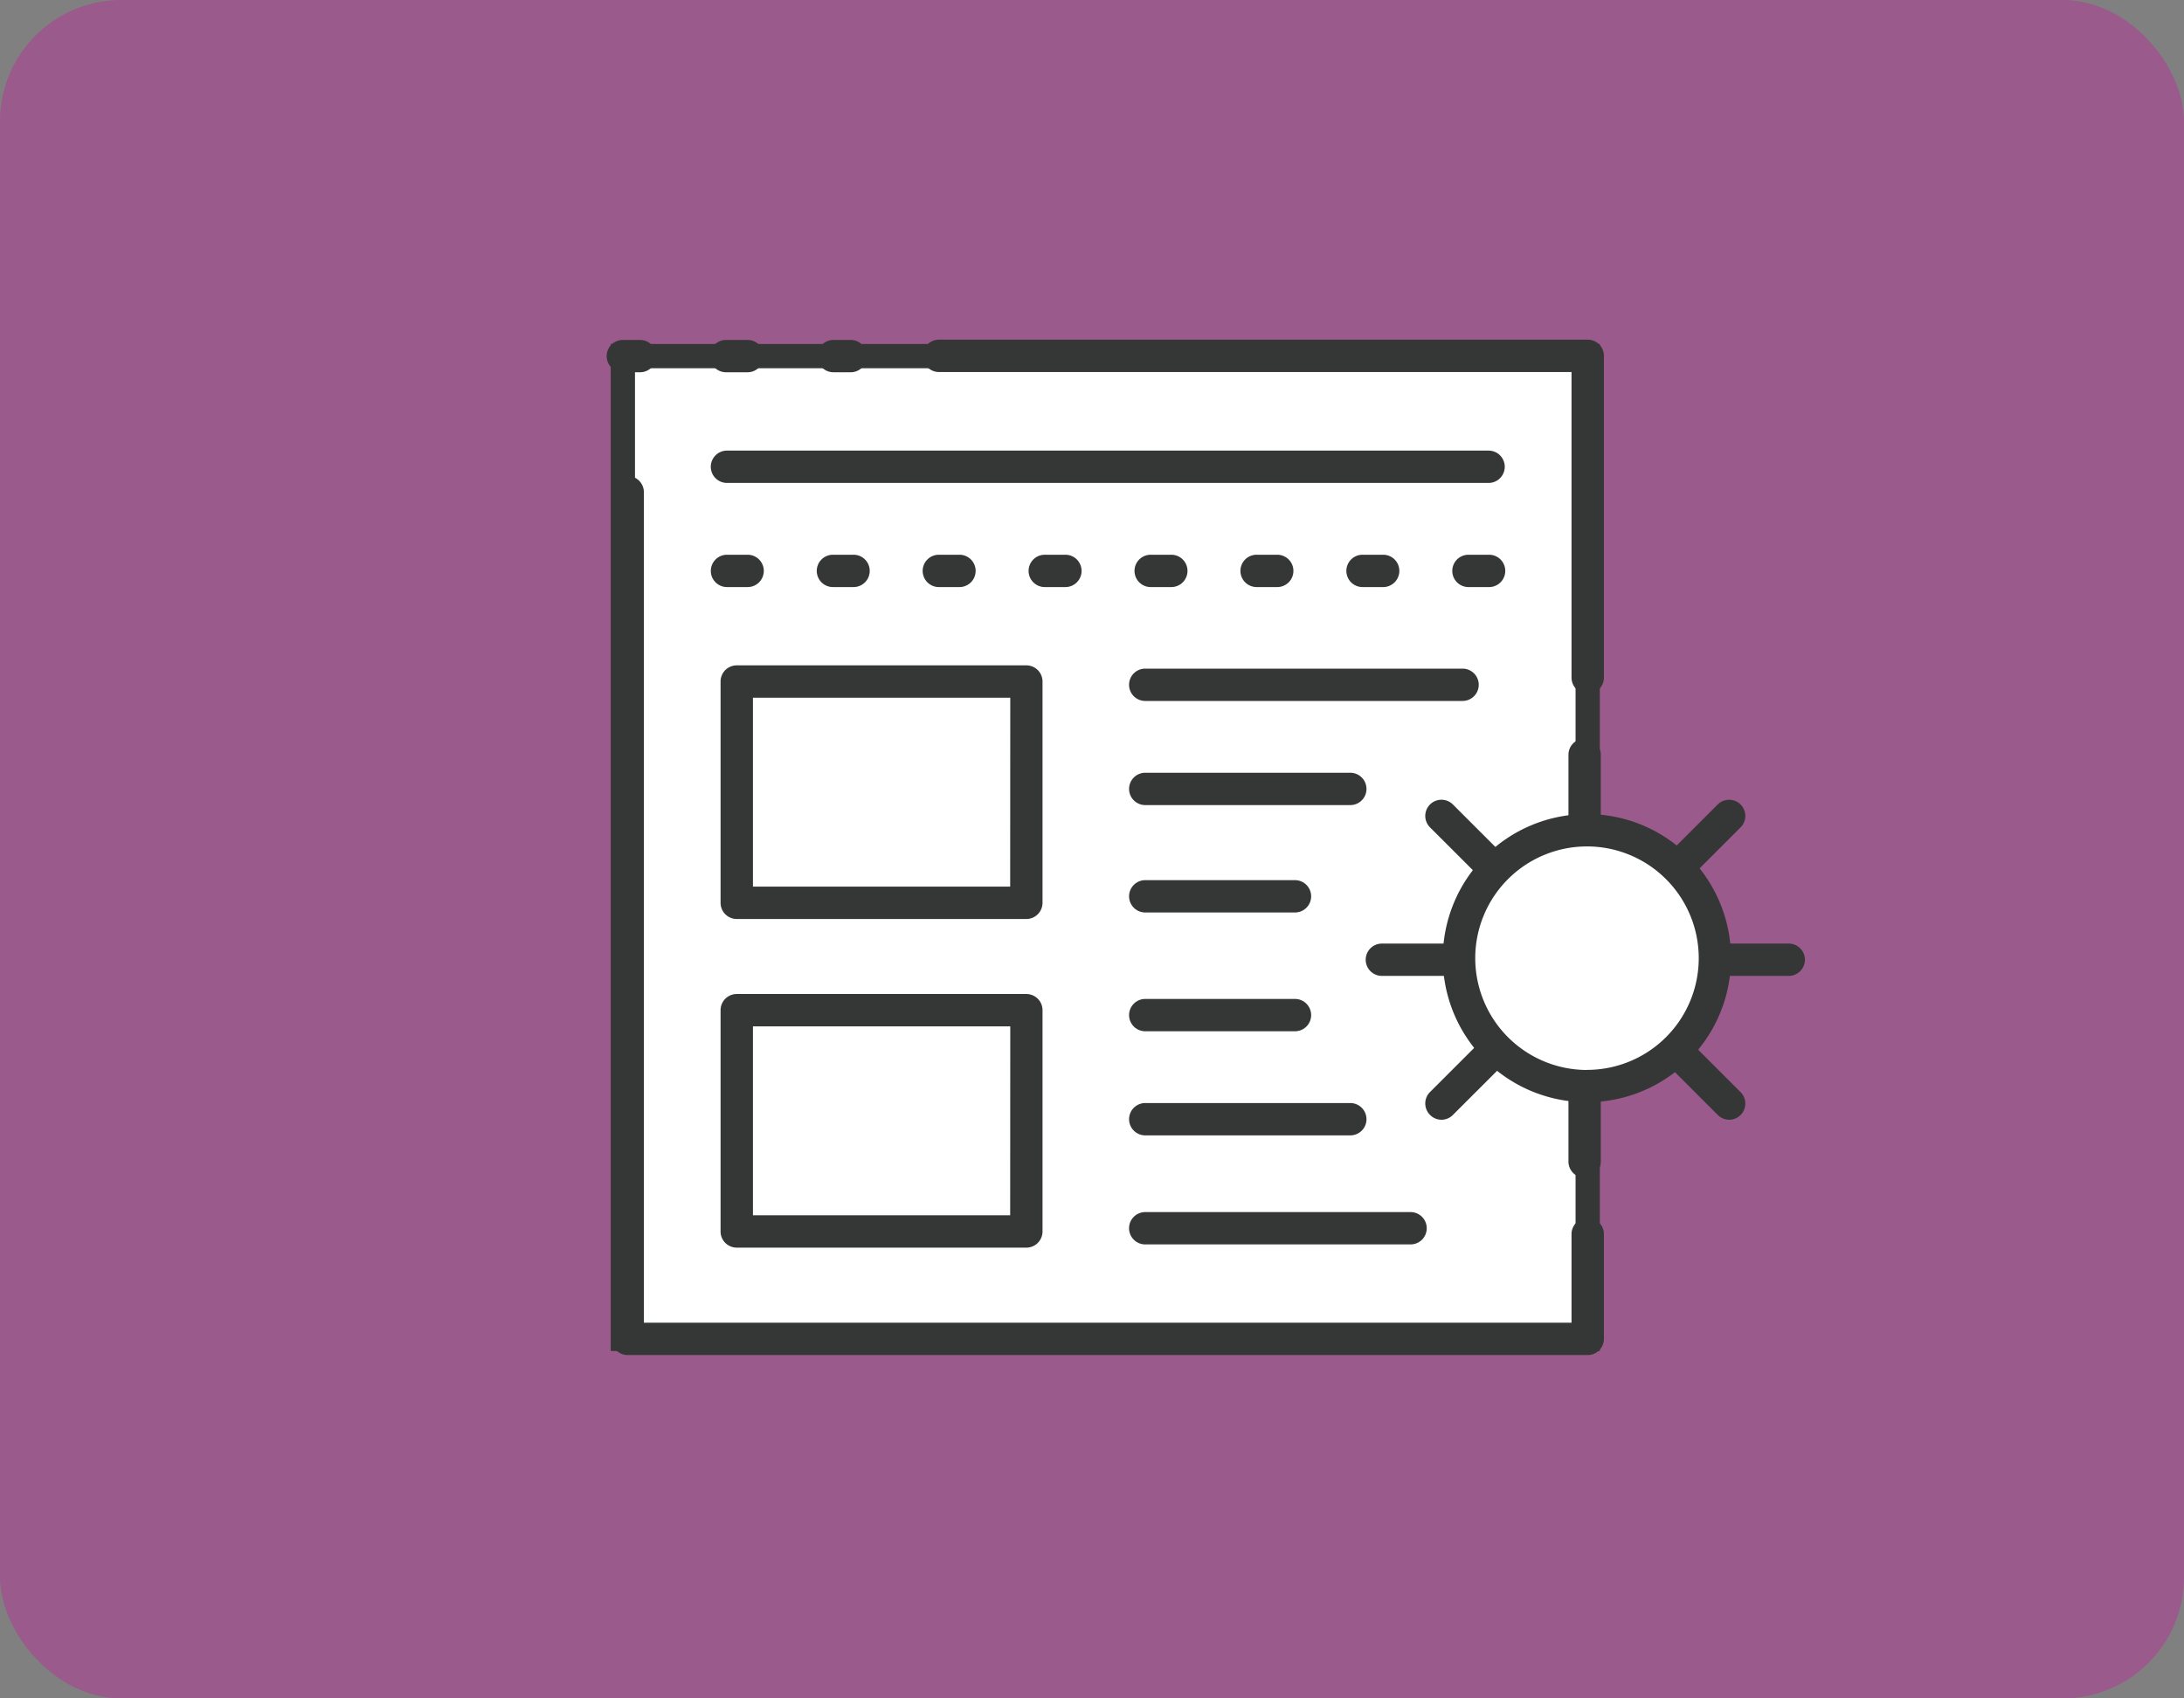
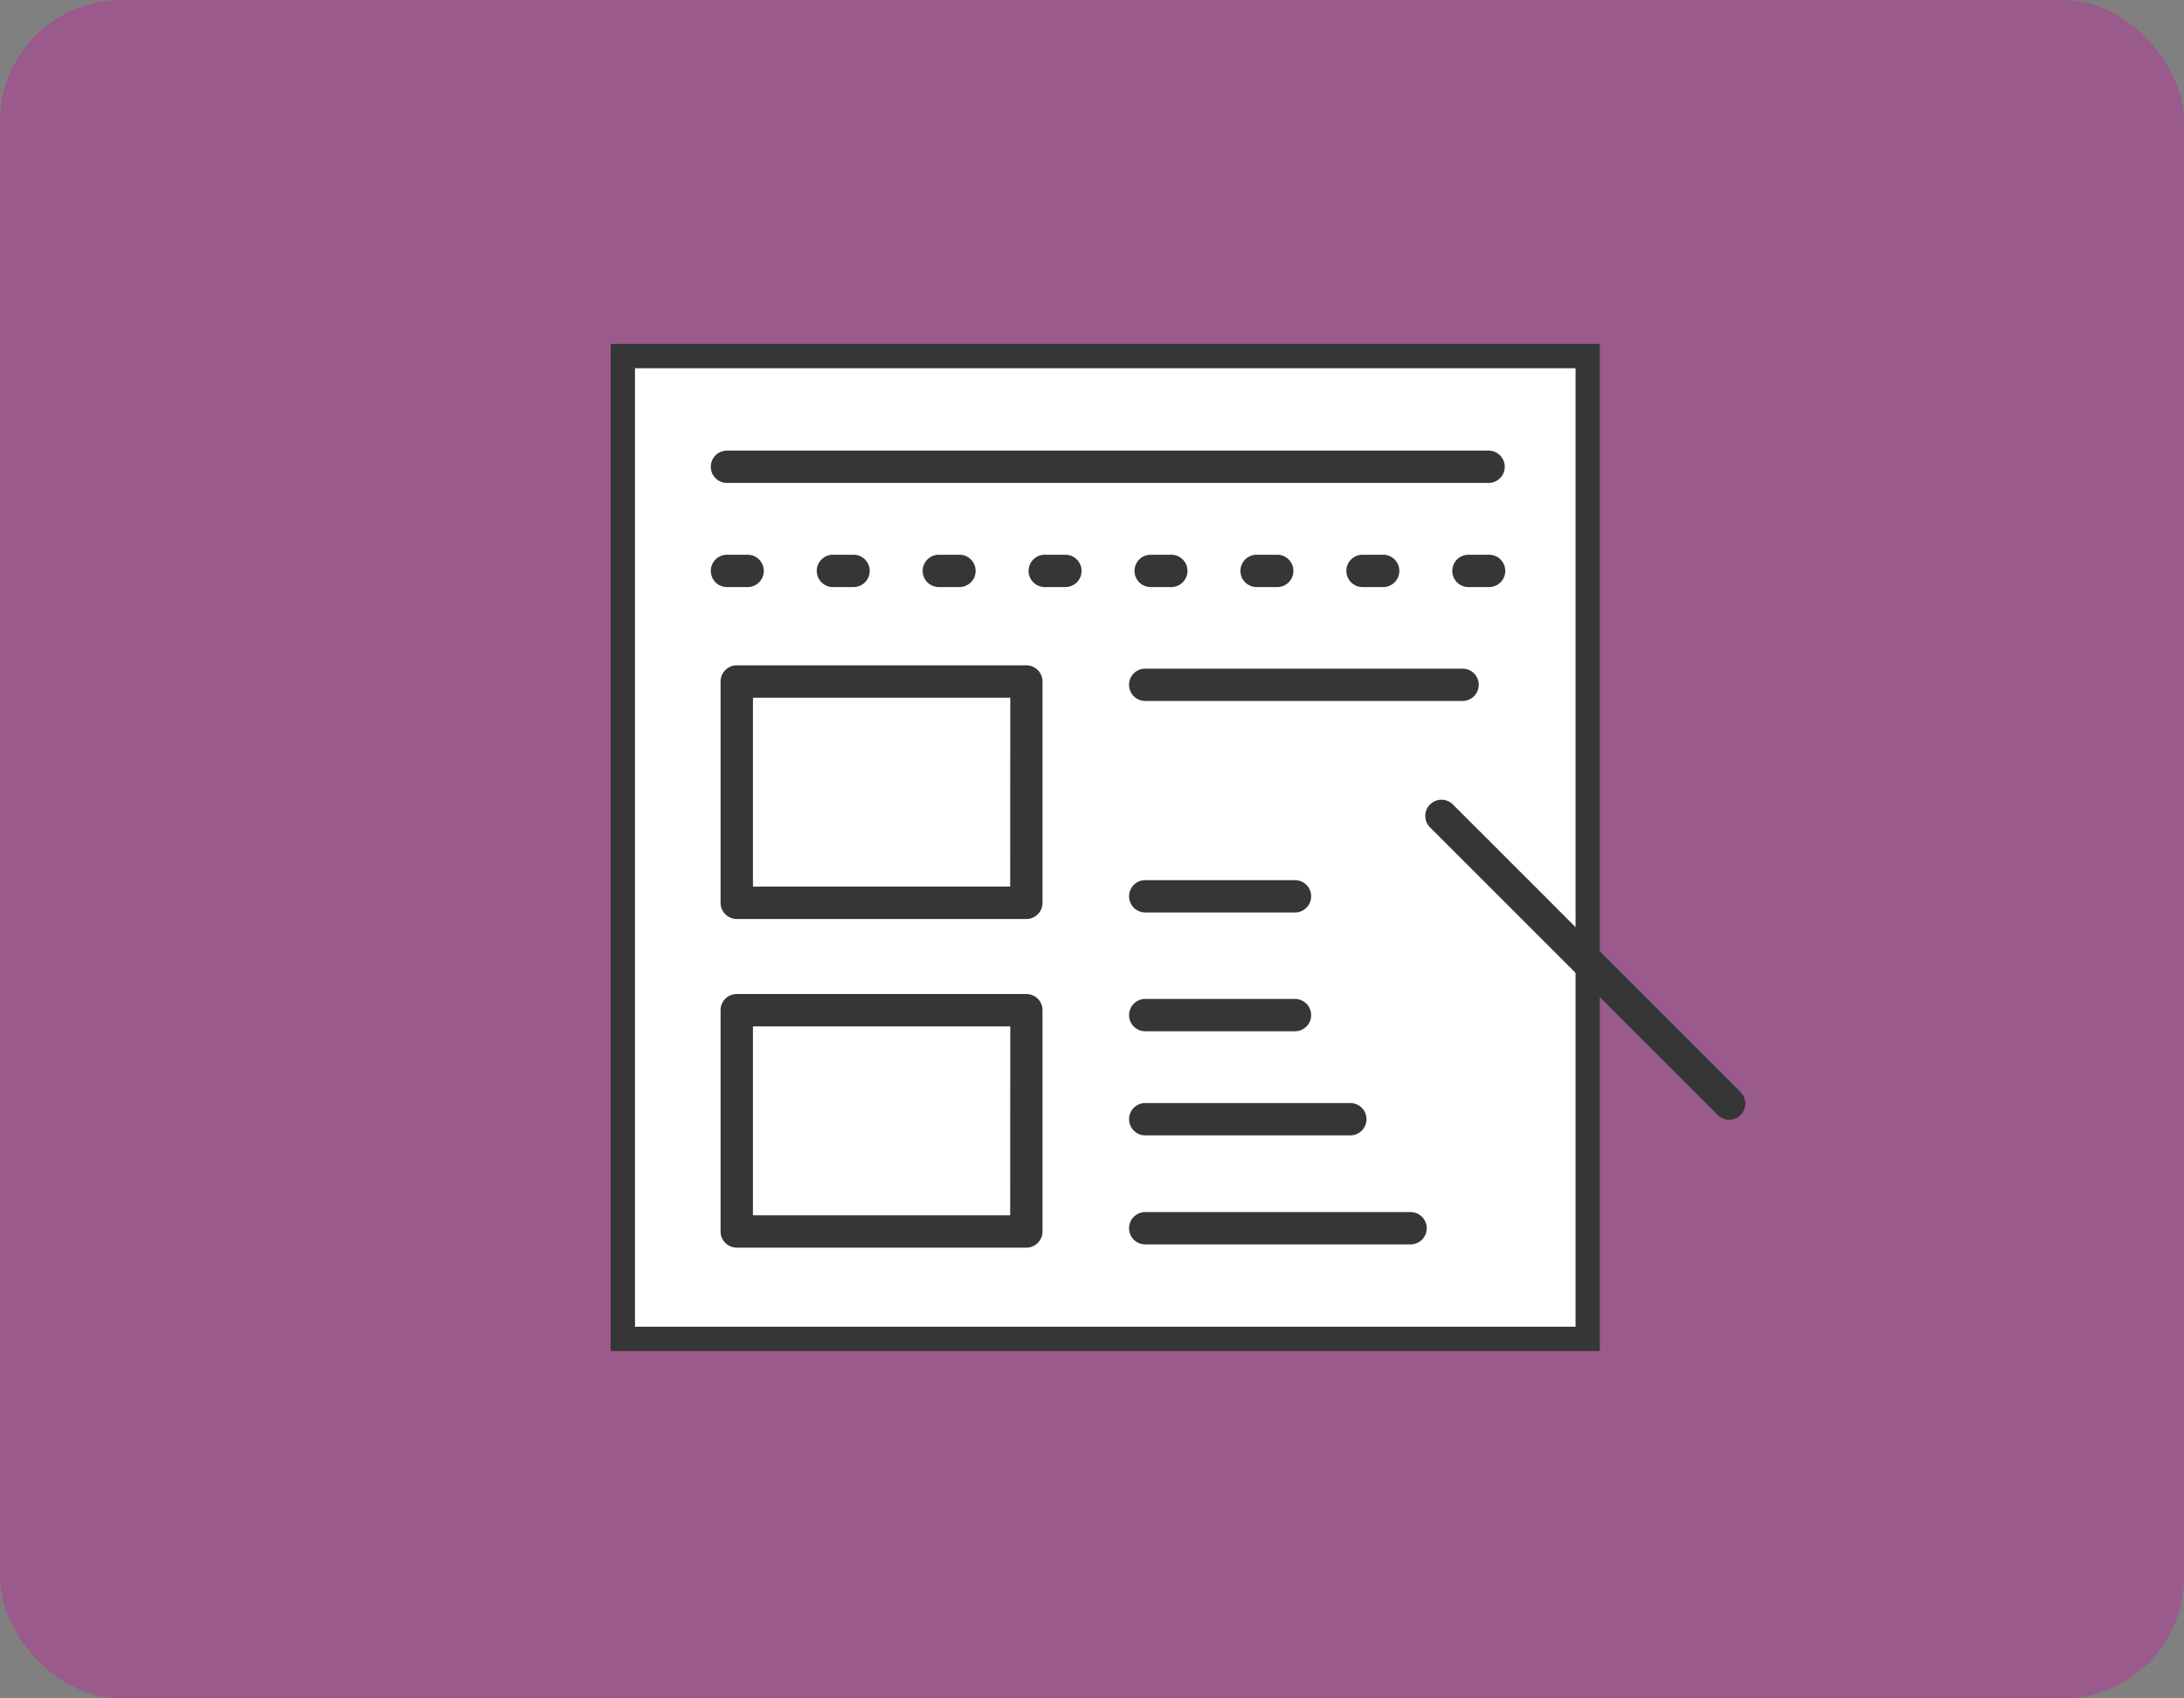
<svg xmlns="http://www.w3.org/2000/svg" id="グループ_720" data-name="グループ 720" width="90" height="70" viewBox="0 0 90 70">
  <rect x="0" y="0" width="90" height="70" fill="#808080" stroke="none" />
  <defs>
    <clipPath id="clip-path">
-       <rect id="長方形_268" data-name="長方形 268" width="49.377" height="41.849" transform="translate(0 0)" fill="none" stroke="#353636" stroke-width="1" />
-     </clipPath>
+       </clipPath>
  </defs>
  <rect id="長方形_189" data-name="長方形 189" width="90" height="70" rx="5" fill="#d600a5" opacity="0.3" />
  <g id="グループ_534" data-name="グループ 534" transform="translate(25 14)">
    <rect id="長方形_267" data-name="長方形 267" width="39.76" height="40.505" transform="translate(0.667 0.677)" fill="#fff" />
    <path id="長方形_267_-_アウトライン" data-name="長方形 267 - アウトライン" d="M-.5-.5H40.26V41.005H-.5ZM39.26.5H.5V40.005H39.26Z" transform="translate(0.667 0.677)" fill="#353636" />
    <g id="グループ_527" data-name="グループ 527">
      <g id="グループ_526" data-name="グループ 526" clip-path="url(#clip-path)">
        <path id="パス_4757" data-name="パス 4757" d="M40.428,14.594a.666.666,0,0,1-.667-.667V1.333H13.72A.667.667,0,1,1,13.72,0H40.428a.666.666,0,0,1,.667.666V13.927A.666.666,0,0,1,40.428,14.594Z" fill="#353636" />
        <path id="パス_4758" data-name="パス 4758" d="M40.428,41.849H.868A.666.666,0,0,1,.2,41.183V6.311a.667.667,0,1,1,1.333,0V40.516H39.761V36.891a.667.667,0,1,1,1.333,0v4.292A.666.666,0,0,1,40.428,41.849Z" fill="#353636" />
      </g>
    </g>
    <path id="線_62" data-name="線 62" d="M31.385.666H0A.666.666,0,0,1-.667,0,.666.666,0,0,1,0-.666H31.385A.666.666,0,0,1,32.051,0,.666.666,0,0,1,31.385.666Z" transform="translate(4.958 5.238)" fill="#353636" />
    <path id="線_63" data-name="線 63" d="M31.405.666h-.85A.666.666,0,0,1,29.889,0a.666.666,0,0,1,.667-.666h.85A.666.666,0,0,1,32.072,0,.666.666,0,0,1,31.405.666Zm-4.365,0h-.85A.666.666,0,0,1,25.524,0a.666.666,0,0,1,.667-.666h.85A.666.666,0,0,1,27.707,0,.666.666,0,0,1,27.04.666Zm-4.365,0h-.85A.666.666,0,0,1,21.159,0a.666.666,0,0,1,.667-.666h.85A.666.666,0,0,1,23.342,0,.666.666,0,0,1,22.675.666Zm-4.365,0h-.85A.666.666,0,0,1,16.794,0a.666.666,0,0,1,.667-.666h.85A.666.666,0,0,1,18.977,0,.666.666,0,0,1,18.31.666Zm-4.365,0H13.1A.666.666,0,0,1,12.429,0,.666.666,0,0,1,13.1-.666h.85A.666.666,0,0,1,14.612,0,.666.666,0,0,1,13.945.666ZM9.58.666H8.73A.666.666,0,0,1,8.064,0,.666.666,0,0,1,8.73-.666h.85A.666.666,0,0,1,10.247,0,.666.666,0,0,1,9.58.666Zm-4.365,0h-.85A.666.666,0,0,1,3.7,0a.666.666,0,0,1,.667-.666h.85A.666.666,0,0,1,5.882,0,.666.666,0,0,1,5.215.666ZM.85.666H0A.666.666,0,0,1-.666,0,.666.666,0,0,1,0-.666H.85A.666.666,0,0,1,1.517,0,.666.666,0,0,1,.85.666Z" transform="translate(4.958 9.53)" fill="#353636" />
    <g id="グループ_529" data-name="グループ 529">
      <g id="グループ_528" data-name="グループ 528" clip-path="url(#clip-path)">
        <path id="線_64" data-name="線 64" d="M.709.666H0A.666.666,0,0,1-.667,0,.666.666,0,0,1,0-.666H.709A.666.666,0,0,1,1.375,0,.666.666,0,0,1,.709.666Z" transform="translate(0.667 0.677)" fill="#353636" />
-         <path id="線_65" data-name="線 65" d="M.886.666H0A.666.666,0,0,1-.666,0,.666.666,0,0,1,0-.666H.886A.666.666,0,0,1,1.553,0,.666.666,0,0,1,.886.666Z" transform="translate(4.918 0.677)" fill="#353636" />
        <path id="線_66" data-name="線 66" d="M.709.666H0A.666.666,0,0,1-.667,0,.666.666,0,0,1,0-.666H.709A.666.666,0,0,1,1.375,0,.666.666,0,0,1,.709.666Z" transform="translate(9.347 0.677)" fill="#353636" />
      </g>
    </g>
    <path id="線_67" data-name="線 67" d="M13.077.666H0A.666.666,0,0,1-.667,0,.666.666,0,0,1,0-.666H13.077A.666.666,0,0,1,13.743,0,.666.666,0,0,1,13.077.666Z" transform="translate(22.194 14.224)" fill="#353636" />
-     <path id="線_68" data-name="線 68" d="M8.45.666H0A.666.666,0,0,1-.666,0,.666.666,0,0,1,0-.666H8.45A.666.666,0,0,1,9.117,0,.666.666,0,0,1,8.45.666Z" transform="translate(22.194 18.516)" fill="#353636" />
    <path id="線_69" data-name="線 69" d="M8.45.666H0A.666.666,0,0,1-.666,0,.666.666,0,0,1,0-.666H8.45A.666.666,0,0,1,9.117,0,.666.666,0,0,1,8.45.666Z" transform="translate(22.194 32.129)" fill="#353636" />
    <path id="線_70" data-name="線 70" d="M10.931.666H0A.666.666,0,0,1-.667,0,.666.666,0,0,1,0-.666H10.931A.666.666,0,0,1,11.6,0,.666.666,0,0,1,10.931.666Z" transform="translate(22.194 36.623)" fill="#353636" />
    <path id="線_71" data-name="線 71" d="M6.17.666H0A.666.666,0,0,1-.666,0,.666.666,0,0,1,0-.666H6.17A.666.666,0,0,1,6.837,0,.666.666,0,0,1,6.17.666Z" transform="translate(22.194 22.942)" fill="#353636" />
    <path id="線_72" data-name="線 72" d="M6.17.666H0A.666.666,0,0,1-.666,0,.666.666,0,0,1,0-.666H6.17A.666.666,0,0,1,6.837,0,.666.666,0,0,1,6.17.666Z" transform="translate(22.194 27.838)" fill="#353636" />
    <path id="長方形_270" data-name="長方形 270" d="M0-.667H11.937A.666.666,0,0,1,12.6,0V9.12a.666.666,0,0,1-.667.666H0A.666.666,0,0,1-.667,9.12V0A.666.666,0,0,1,0-.667ZM11.271.666H.667V8.453h10.6Z" transform="translate(5.361 14.09)" fill="#353636" />
    <path id="長方形_271" data-name="長方形 271" d="M0-.667H11.937A.666.666,0,0,1,12.6,0V9.12a.666.666,0,0,1-.667.666H0A.666.666,0,0,1-.667,9.12V0A.666.666,0,0,1,0-.667ZM11.271.666H.667V8.453h10.6Z" transform="translate(5.361 27.636)" fill="#353636" />
-     <path id="線_73" data-name="線 73" d="M0,17.433a.666.666,0,0,1-.666-.667V0A.666.666,0,0,1,0-.666.666.666,0,0,1,.666,0V16.766A.666.666,0,0,1,0,17.433Z" transform="translate(40.3 17.108)" fill="#353636" />
    <path id="線_74" data-name="線 74" d="M11.855,12.521a.664.664,0,0,1-.471-.2L-.471.471a.667.667,0,0,1,0-.943.667.667,0,0,1,.943,0L12.326,11.384a.666.666,0,0,1-.471,1.138Z" transform="translate(34.4 19.629)" fill="#353636" />
    <g id="グループ_531" data-name="グループ 531">
      <g id="グループ_530" data-name="グループ 530" clip-path="url(#clip-path)">
        <path id="線_75" data-name="線 75" d="M16.766.666H0A.666.666,0,0,1-.666,0,.666.666,0,0,1,0-.666H16.766A.666.666,0,0,1,17.433,0,.666.666,0,0,1,16.766.666Z" transform="translate(31.945 25.556)" fill="#353636" />
      </g>
    </g>
-     <path id="線_76" data-name="線 76" d="M0,12.522a.664.664,0,0,1-.471-.2.667.667,0,0,1,0-.943L11.384-.471a.667.667,0,0,1,.943,0,.667.667,0,0,1,0,.943L.471,12.326A.664.664,0,0,1,0,12.522Z" transform="translate(34.4 19.629)" fill="#353636" />
    <g id="グループ_533" data-name="グループ 533">
      <g id="グループ_532" data-name="グループ 532" clip-path="url(#clip-path)">
        <path id="パス_4759" data-name="パス 4759" d="M45.665,25.49a5.271,5.271,0,1,1-5.272-5.272,5.272,5.272,0,0,1,5.272,5.272" fill="#fff" fill-rule="evenodd" />
        <path id="パス_4759_-_アウトライン" data-name="パス 4759 - アウトライン" d="M40.393,31.262a5.772,5.772,0,1,1,5.772-5.772A5.778,5.778,0,0,1,40.393,31.262Zm0-10.544a4.772,4.772,0,1,0,4.772,4.772A4.777,4.777,0,0,0,40.393,20.718Z" fill="#353636" />
        <path id="パス_4760" data-name="パス 4760" d="M40.393,19.552a5.938,5.938,0,1,1-5.937,5.938A5.945,5.945,0,0,1,40.393,19.552Zm0,10.544a4.605,4.605,0,1,0-4.6-4.605A4.611,4.611,0,0,0,40.393,30.1Z" fill="#353636" />
      </g>
    </g>
  </g>
</svg>